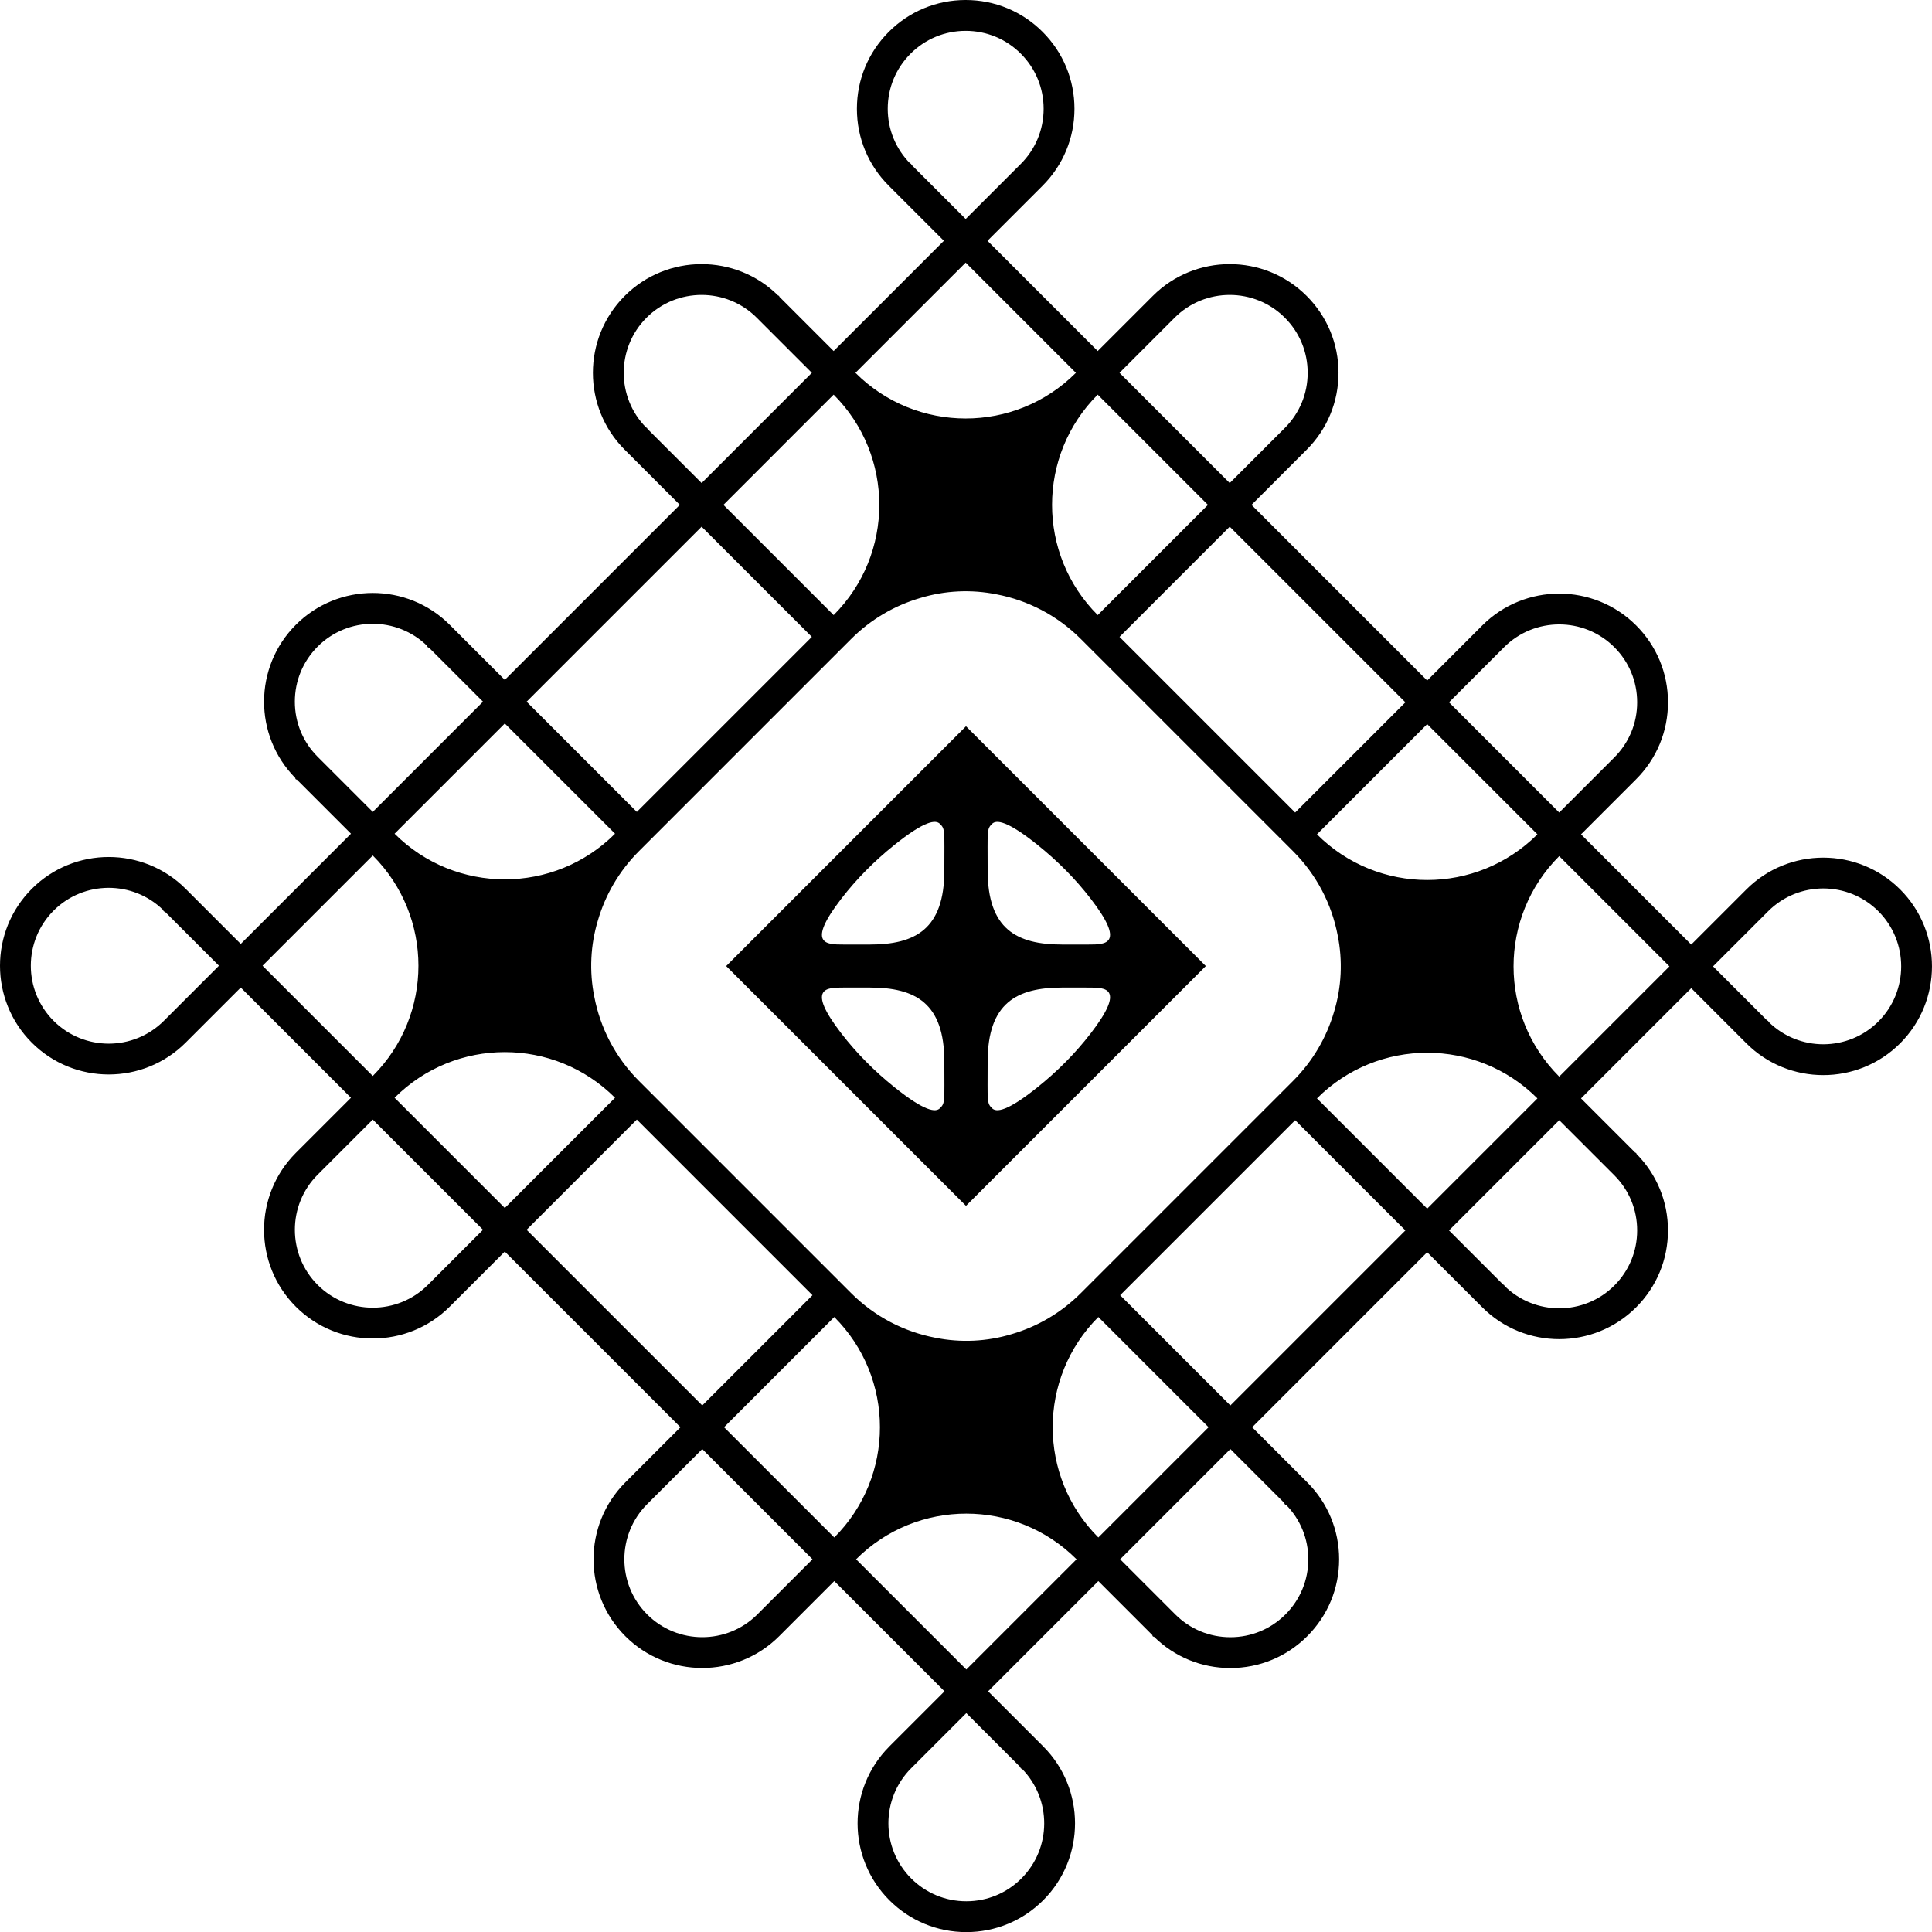
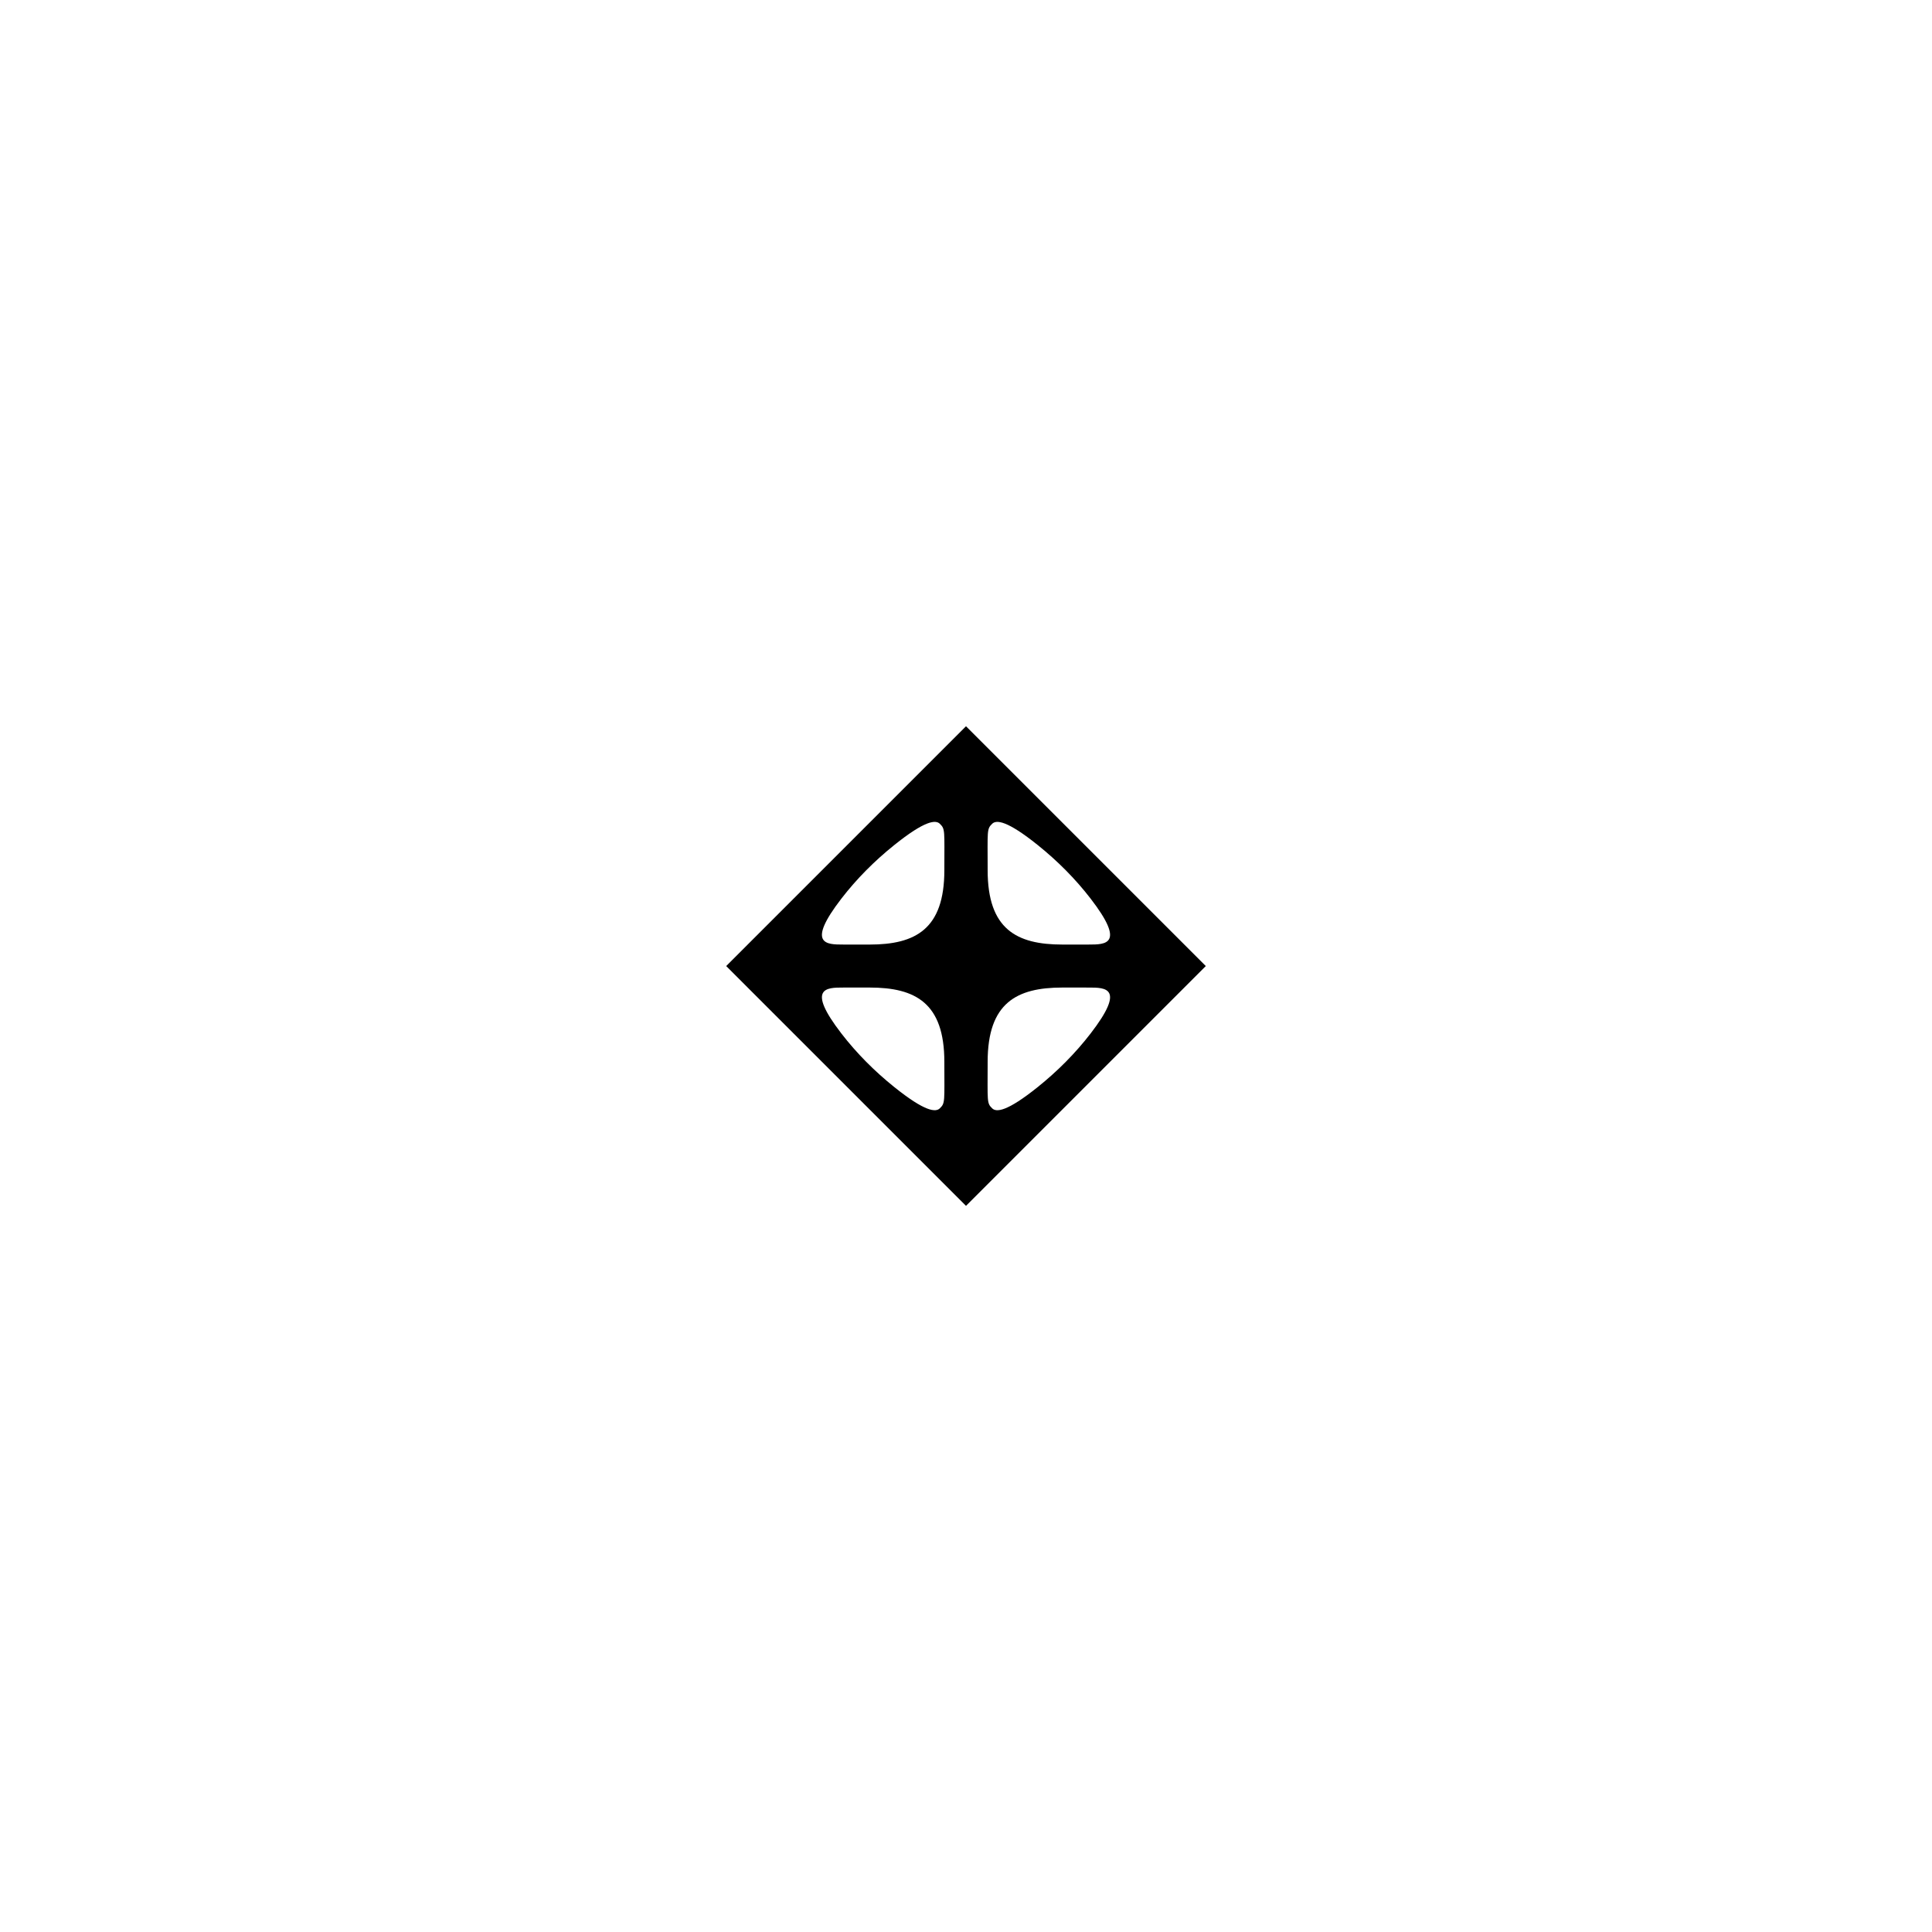
<svg xmlns="http://www.w3.org/2000/svg" version="1.1" id="Layer_1" x="0px" y="0px" viewBox="0 0 524.381 524.409" style="enable-background:new 0 0 524.381 524.409;" xml:space="preserve">
  <path d="M327.279,262.205l-65.09-65.09l-65.09,65.09l65.09,65.09L327.279,262.205z   M228.838,256.367c-4.492,0-10.079,0.001-0.482-12.451  c4.161-5.399,9.007-10.248,14.32-14.518c8.394-6.747,11.301-6.921,12.42-5.802  c1.486,1.435,1.218,1.814,1.218,12.612c0,16-7.869,20.163-20.274,20.163  C236.04,256.372,231.527,256.367,228.838,256.367z M268.067,236.208  c0-10.798-0.268-11.176,1.218-12.612c1.119-1.119,4.026-0.944,12.42,5.802  c5.313,4.27,10.159,9.119,14.32,14.518c9.597,12.452,4.01,12.451-0.482,12.451  c-2.688,0-7.201,0.004-7.201,0.004C275.936,256.372,268.067,252.209,268.067,236.208z   M295.542,268.043c4.492,0,10.079-0.001,0.482,12.451  c-4.161,5.399-9.007,10.248-14.32,14.518c-8.394,6.747-11.301,6.921-12.42,5.802  c-1.486-1.435-1.218-1.814-1.218-12.612c0-16,7.869-20.163,20.274-20.163  C288.34,268.038,292.853,268.043,295.542,268.043z M242.676,295.011  c-5.313-4.27-10.159-9.119-14.32-14.518  c-9.597-12.452-4.01-12.451,0.482-12.451c2.688,0,7.201-0.004,7.201-0.004  c12.404,0,20.274,4.163,20.274,20.163c0,10.798,0.268,11.176-1.218,12.612  C253.977,301.932,251.07,301.758,242.676,295.011z" />
-   <path d="M515.748,241.415c-11.511-11.509-30.24-11.51-41.751-0.002  c-0.001,0.001-0.002,0.001-0.003,0.002h-0  c-0.001,0.001-0.001,0.002-0.001,0.002l-14.957,14.957l-29.917-29.917  l14.959-14.959c5.577-5.576,8.648-12.991,8.648-20.876  c0-7.886-3.071-15.3-8.648-20.876c-11.511-11.511-30.241-11.511-41.753,0  l-0,0l-14.959,14.959l-47.675-47.675l14.959-14.959  c5.577-5.577,8.648-12.99,8.648-20.876c0-7.886-3.071-15.3-8.648-20.876  c-11.511-11.511-30.241-11.511-41.753,0L297.939,95.276L268.022,65.359l14.959-14.959  c5.576-5.577,8.648-12.99,8.648-20.876c0-7.886-3.071-15.3-8.648-20.876  C277.404,3.071,269.99,0,262.104,0c-7.886,0-15.3,3.071-20.876,8.648l0,0  c-5.576,5.577-8.647,12.99-8.647,20.876s3.071,15.299,8.647,20.876l-0,0  l14.959,14.959L226.269,95.276l-14.723-14.723c-0.011-0.086-0.043-0.169-0.108-0.235  c-0.068-0.068-0.154-0.1-0.243-0.11c-11.52-11.398-30.163-11.363-41.637,0.11  c-11.512,11.513-11.509,30.243,0,41.752l-0,0l14.959,14.959  l-47.502,47.502l-14.959-14.959l-0.122,0.122c0,0-0-0-0-0  l0.122-0.122c-11.511-11.511-30.241-11.511-41.752-0  c-11.46,11.461-11.507,30.07-0.151,41.593c-0.013,0.117,0.02,0.238,0.11,0.328  c0.088,0.088,0.206,0.122,0.321,0.111l14.679,14.679l-29.917,29.917l-14.959-14.959  l-0.122,0.122c-0-0-0-0-0-0l0.122-0.122  c-11.511-11.511-30.241-11.511-41.752,0C-2.877,252.754-2.878,271.483,8.633,282.995  l-0,0c11.512,11.511,30.241,11.511,41.753,0l14.959-14.959l29.917,29.917  l-14.959,14.959l0.008,0.008c-0,0-0,0-0.001,0l-0.008-0.008  c-0.012,0.012-0.023,0.025-0.035,0.037c-0.002,0.002-0.004,0.002-0.006,0.004  c-0.002,0.002-0.003,0.005-0.005,0.007c-11.464,11.515-11.449,30.209,0.046,41.704  c11.511,11.511,30.241,11.511,41.752,0l-0.013-0.013  c0-0,0-0,0-0.001l0.013,0.013l14.959-14.959l47.675,47.675  l-14.959,14.959l0.008,0.008c-0,0-0,0-0,0l-0.008-0.008  c-0.012,0.012-0.023,0.024-0.035,0.036c-0.002,0.002-0.005,0.002-0.007,0.004  c-0.002,0.003-0.003,0.006-0.006,0.009c-11.462,11.515-11.447,30.208,0.047,41.702  c11.511,11.512,30.241,11.512,41.752,0l-0.012-0.012l0.013,0.013l14.959-14.958  l29.917,29.917l-14.959,14.959l0.007,0.008c-0,0-0,0-0,0  l-0.007-0.007c-0.011,0.011-0.02,0.022-0.031,0.032  c-0.003,0.003-0.008,0.004-0.011,0.008c-0.004,0.004-0.006,0.01-0.01,0.015  c-11.457,11.515-11.44,30.204,0.052,41.698c5.577,5.576,12.991,8.647,20.876,8.647  c7.886,0,15.3-3.071,20.876-8.647c5.755-5.755,8.632-13.316,8.632-20.876  c0-7.56-2.877-15.121-8.632-20.876l-0.122,0.122  c-0-0-0-0-0-0l0.122-0.122l-14.959-14.959l29.917-29.917  l14.674,14.674c-0.01,0.115,0.023,0.233,0.111,0.321  c0.09,0.09,0.21,0.122,0.327,0.11c5.559,5.481,12.908,8.5,20.722,8.5  c7.886,0,15.3-3.071,20.876-8.647c5.577-5.576,8.648-12.99,8.648-20.876  c0-7.886-3.071-15.3-8.648-20.876l-14.958-14.958l47.502-47.502l14.959,14.959  c11.512,11.511,30.242,11.51,41.753-0c5.577-5.577,8.648-12.991,8.648-20.876  c0-7.835-3.034-15.202-8.542-20.766c-0.01-0.088-0.042-0.175-0.11-0.242  c-0.066-0.066-0.15-0.098-0.236-0.109l-14.718-14.718l29.917-29.917l14.959,14.959  c11.512,11.511,30.242,11.511,41.754-0c5.755-5.756,8.632-13.315,8.632-20.876  C524.381,254.732,521.503,247.17,515.748,241.415z M44.468,277.077l0.009,0.009  c-0,0-0,0-0,0l-0.009-0.009c-8.248,8.249-21.669,8.249-29.917,0  l-0,0c-8.249-8.249-8.248-21.67-0-29.918  c8.199-8.198,21.503-8.239,29.763-0.14c-0.006,0.111,0.029,0.223,0.114,0.308  c0.088,0.088,0.205,0.122,0.32,0.111l14.679,14.679L44.468,277.077z   M408.243,175.663c8.248-8.248,21.669-8.248,29.917,0  c3.997,3.996,6.196,9.308,6.196,14.959c-0,5.651-2.2,10.963-6.196,14.959  l-14.959,14.959l-29.917-29.917L408.243,175.663z M417.284,226.457v0  c-16.523,16.523-43.312,16.523-59.834-0l-0-0l29.917-29.917  L417.284,226.457z M362.083,274.642c-2.01,6.863-5.719,13.334-11.132,18.747  l-57.577,57.577c-5.413,5.413-11.884,9.122-18.746,11.132  c-6.742,2.051-13.892,2.382-20.767,0.993c-8.373-1.602-16.372-5.643-22.855-12.125  l-57.577-57.577c-6.486-6.486-10.527-14.489-12.127-22.867  c-1.384-6.864-1.055-14.003,0.99-20.735c2.009-6.87,5.719-13.348,11.137-18.766  l57.577-57.577c5.418-5.418,11.896-9.129,18.766-11.138  c6.733-2.045,13.872-2.374,20.737-0.989c8.377,1.601,16.379,5.642,22.864,12.127  l57.577,57.577c6.482,6.482,10.522,14.479,12.125,22.852  C364.465,260.748,364.135,267.899,362.083,274.642z M381.449,190.622l-29.917,29.917  l-47.675-47.675l29.917-29.917L381.449,190.622z M318.815,86.235  c8.248-8.248,21.669-8.248,29.917,0c3.996,3.996,6.196,9.308,6.196,14.959  c0,5.651-2.2,10.963-6.196,14.959l-14.959,14.959l-29.917-29.917L318.815,86.235z   M297.939,107.112l29.917,29.917l-29.917,29.917l-0-0  c-16.523-16.523-16.523-43.311-0-59.834L297.939,107.112z M247.38,44.717  c-0.011-0.085-0.043-0.169-0.108-0.234c-0.062-0.062-0.141-0.093-0.222-0.106  c-3.932-3.984-6.1-9.251-6.1-14.853c0-5.65,2.201-10.963,6.196-14.959  l-2.958-2.959l2.959,2.959c3.996-3.996,9.308-6.196,14.959-6.196  c5.651,0,10.963,2.2,14.959,6.196c3.997,3.996,6.196,9.308,6.196,14.959  c0,5.651-2.2,10.963-6.196,14.959l-14.958,14.959L247.38,44.717z M262.104,71.277  l29.917,29.917h-0c-16.523,16.523-43.311,16.523-59.834,0L262.104,71.277z   M226.269,107.112c16.523,16.523,16.523,43.311,0,59.834l-0,0  l-29.917-29.917l29.917-29.918L226.269,107.112z M175.711,116.388  c-0.011-0.086-0.043-0.17-0.108-0.235c-0.063-0.063-0.142-0.093-0.223-0.106  c-8.146-8.254-8.119-21.596,0.095-29.812c8.248-8.248,21.67-8.248,29.918-0  l-0,0l14.959,14.959l-29.917,29.917L175.711,116.388z M190.434,142.947  l29.917,29.917l-47.502,47.502l-29.917-29.917L190.434,142.947z M166.932,226.284  l-0,0c-16.523,16.523-43.311,16.523-59.834,0l-0-0l29.917-29.917  L166.932,226.284z M86.221,205.407c-3.996-3.995-6.196-9.308-6.196-14.959  c0-5.651,2.2-10.964,6.195-14.959c8.199-8.198,21.503-8.239,29.763-0.14  c-0.007,0.111,0.029,0.224,0.114,0.309c0.088,0.088,0.206,0.122,0.321,0.111  l14.679,14.679l-29.917,29.917L86.221,205.407z M71.262,262.118l29.917-29.917  l0,0c16.523,16.523,16.523,43.311,0,59.834h-0L71.262,262.118z   M116.138,348.747l0,0c-8.249,8.248-21.67,8.248-29.918,0  c-8.248-8.249-8.248-21.67-0-29.918l0,0l14.959-14.959l29.918,29.918  L116.138,348.747z M107.097,297.953h0c16.523-16.523,43.311-16.523,59.834,0  l0,0l-29.917,29.917L107.097,297.953z M142.932,333.788l29.917-29.917  l47.675,47.675l-29.917,29.917L142.932,333.788z M205.566,438.175l0.008,0.008  c-0,0-0,0-0,0l-0.008-0.008  c-8.248,8.249-21.67,8.249-29.918,0c-8.248-8.248-8.248-21.669-0-29.917  l0,0l14.959-14.959l29.918,29.918L205.566,438.175z M226.442,417.299  l-29.918-29.918l29.917-29.917l0.001,0.001c16.523,16.523,16.523,43.311,0,59.834  L226.442,417.299z M276.952,479.644c-0.01,0.115,0.024,0.232,0.111,0.32  c0.085,0.085,0.197,0.12,0.308,0.114c8.105,8.261,8.065,21.567-0.136,29.768  c-3.996,3.995-9.308,6.196-14.959,6.196c-5.651,0-10.963-2.201-14.959-6.196  c-8.248-8.249-8.248-21.67,0-29.918l-0.013-0.013  c0-0,0-0,0-0l0.014,0.014l14.959-14.959L276.952,479.644z   M262.277,453.134l-29.917-29.917l0-0  c16.523-16.523,43.311-16.523,59.834,0l0,0L262.277,453.134z   M298.112,417.298c-16.523-16.523-16.523-43.311,0-59.834v-0l29.917,29.917  l-29.917,29.917L298.112,417.298z M348.621,407.974  c-0.01,0.115,0.023,0.233,0.111,0.321c0.085,0.085,0.198,0.12,0.309,0.114  c3.905,3.979,6.06,9.226,6.06,14.808c0,5.651-2.2,10.963-6.196,14.959  c-3.996,3.995-9.308,6.196-14.959,6.196c-5.65,0-10.963-2.201-14.958-6.196  l-14.958-14.958l29.917-29.917L348.621,407.974z M333.947,381.464l-29.917-29.917  l47.502-47.502l29.917,29.917L333.947,381.464z M357.449,298.127l0-0  c16.523-16.523,43.311-16.523,59.834,0l0,0l-29.917,29.918L357.449,298.127z   M438.16,319.003c3.996,3.996,6.196,9.308,6.196,14.959  c0,5.65-2.201,10.963-6.196,14.958c-8.215,8.215-21.559,8.242-29.815,0.092  c-0.013-0.081-0.043-0.161-0.106-0.224c-0.066-0.066-0.15-0.098-0.236-0.109  l-14.718-14.718l29.917-29.918L438.16,319.003z M423.201,292.209l-0-0  c-16.523-16.523-16.523-43.311,0-59.834l0-0l29.917,29.917L423.201,292.209z   M509.831,277.25c-8.216,8.216-21.561,8.243-29.817,0.091  c-0.013-0.081-0.043-0.16-0.106-0.222c-0.066-0.066-0.15-0.098-0.235-0.108  l-14.719-14.719l14.959-14.959c8.248-8.248,21.67-8.248,29.918,0  C518.078,255.58,518.08,269.002,509.831,277.25z" />
</svg>